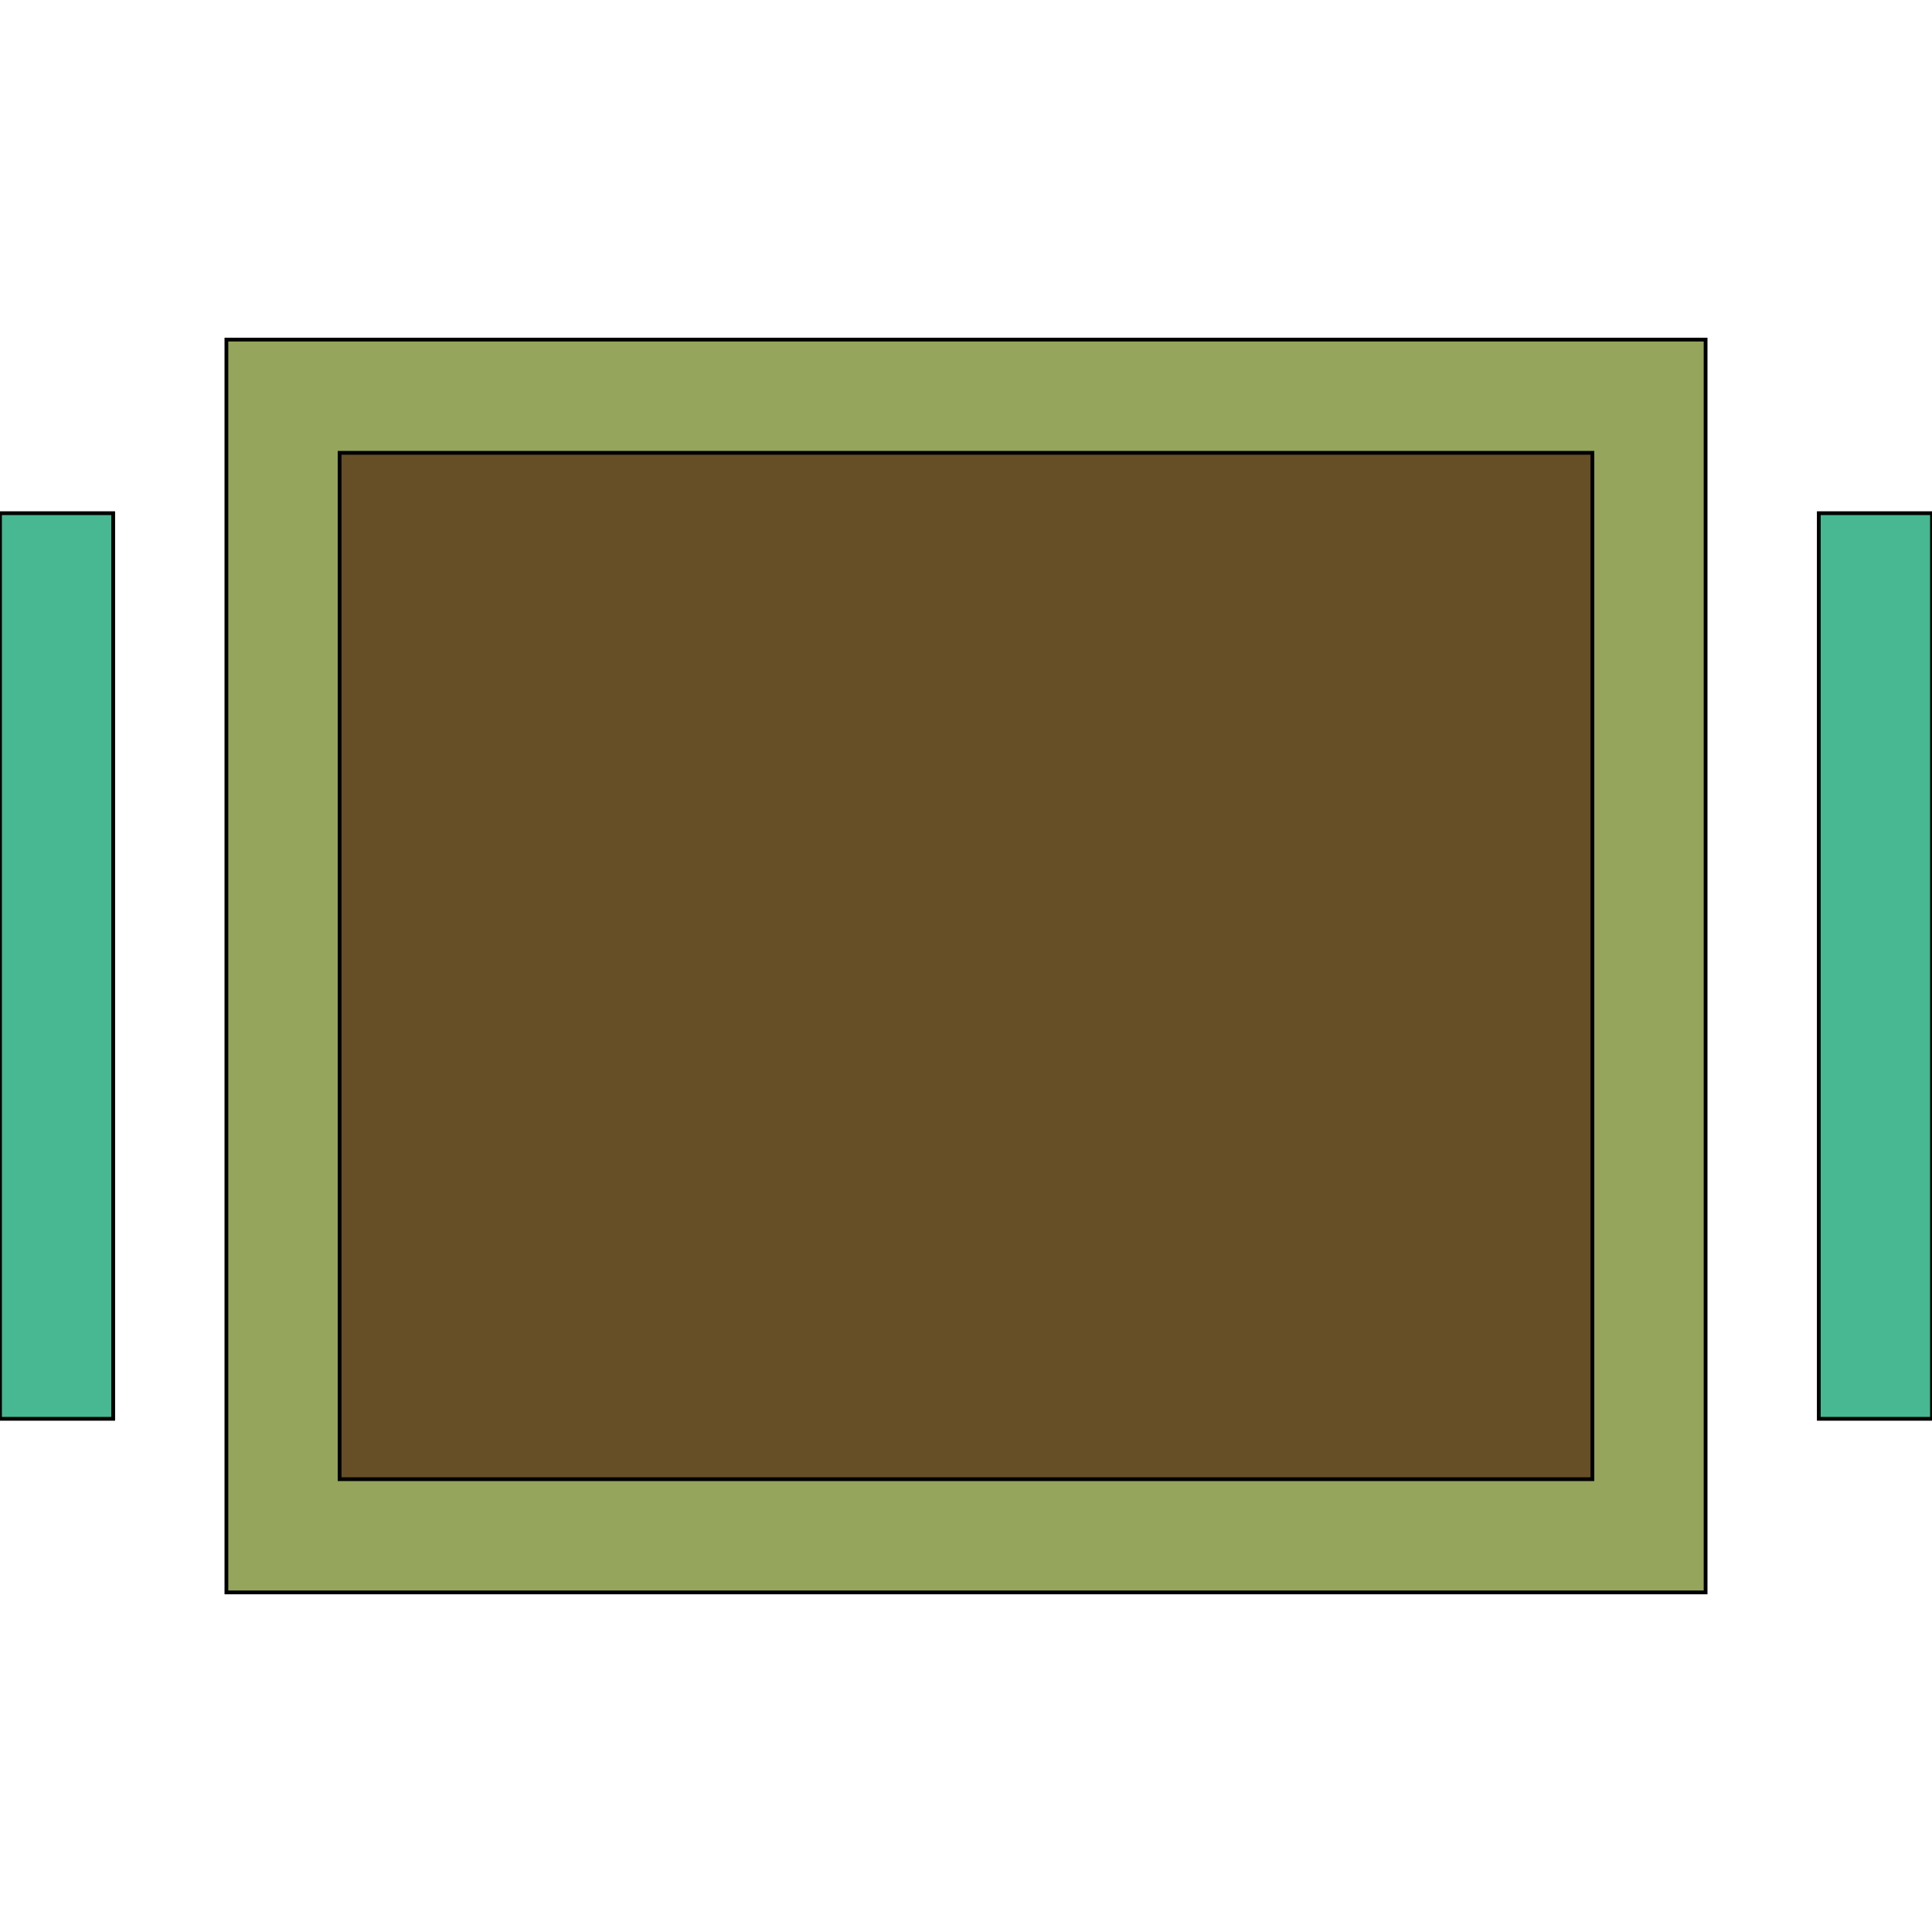
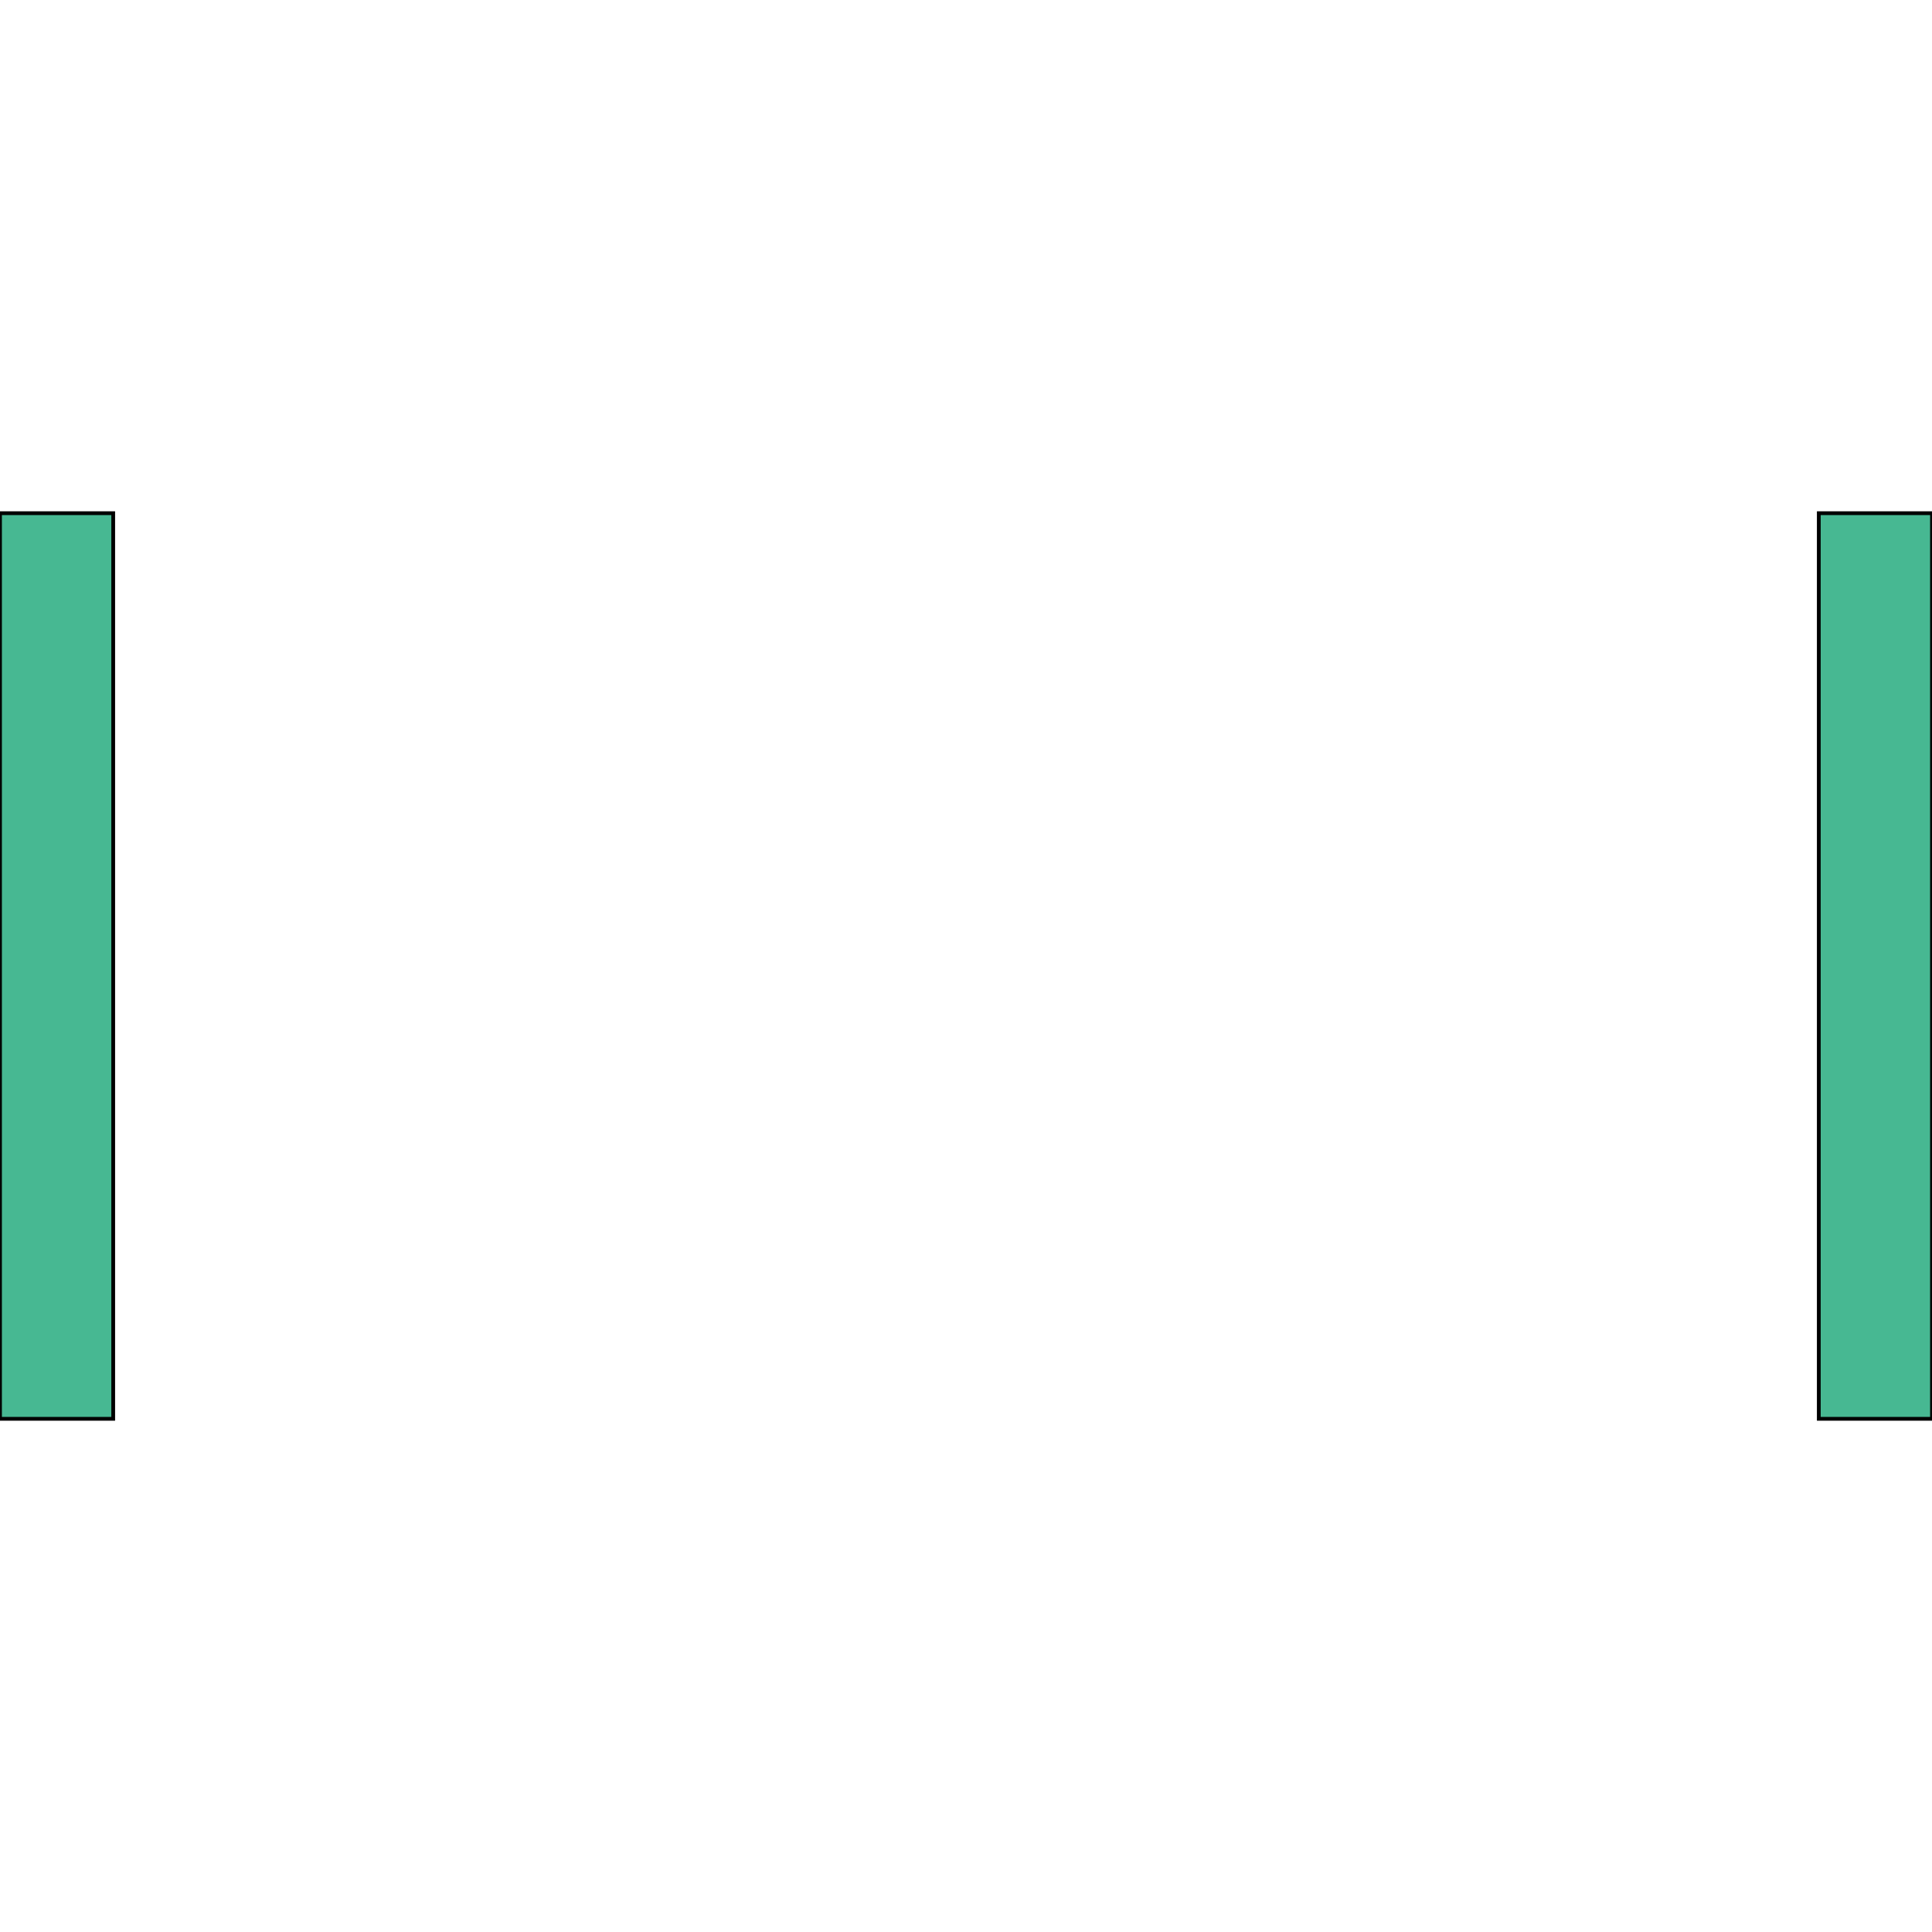
<svg xmlns="http://www.w3.org/2000/svg" id="th_the_layout-slider-alt" width="100%" height="100%" version="1.1" preserveAspectRatio="xMidYMin slice" data-uid="the_layout-slider-alt" data-keyword="the_layout-slider-alt" viewBox="0 0 512 512" data-colors="[&quot;#95a55b&quot;,&quot;#664e27&quot;,&quot;#ffffff&quot;,&quot;#dbb471&quot;]">
-   <path id="th_the_layout-slider-alt_0" d="M60 422L452 422L452 90L60 90Z " fill-rule="evenodd" fill="#95a55b" stroke-width="1" stroke="#000000" />
-   <path id="th_the_layout-slider-alt_1" d="M90 120L422 120L422 392L90 392Z " fill-rule="evenodd" fill="#664e27" stroke-width="1" stroke="#000000" />
  <path id="th_the_layout-slider-alt_3" d="M0 136L30 136L30 376L0 376Z " fill-rule="evenodd" fill="#47b892" stroke-width="1" stroke="#000000" />
  <path id="th_the_layout-slider-alt_2" d="M482 136L512 136L512 376L482 376Z " fill-rule="evenodd" fill="#47b892" stroke-width="1" stroke="#000000" />
  <defs id="SvgjsDefs55564" />
</svg>